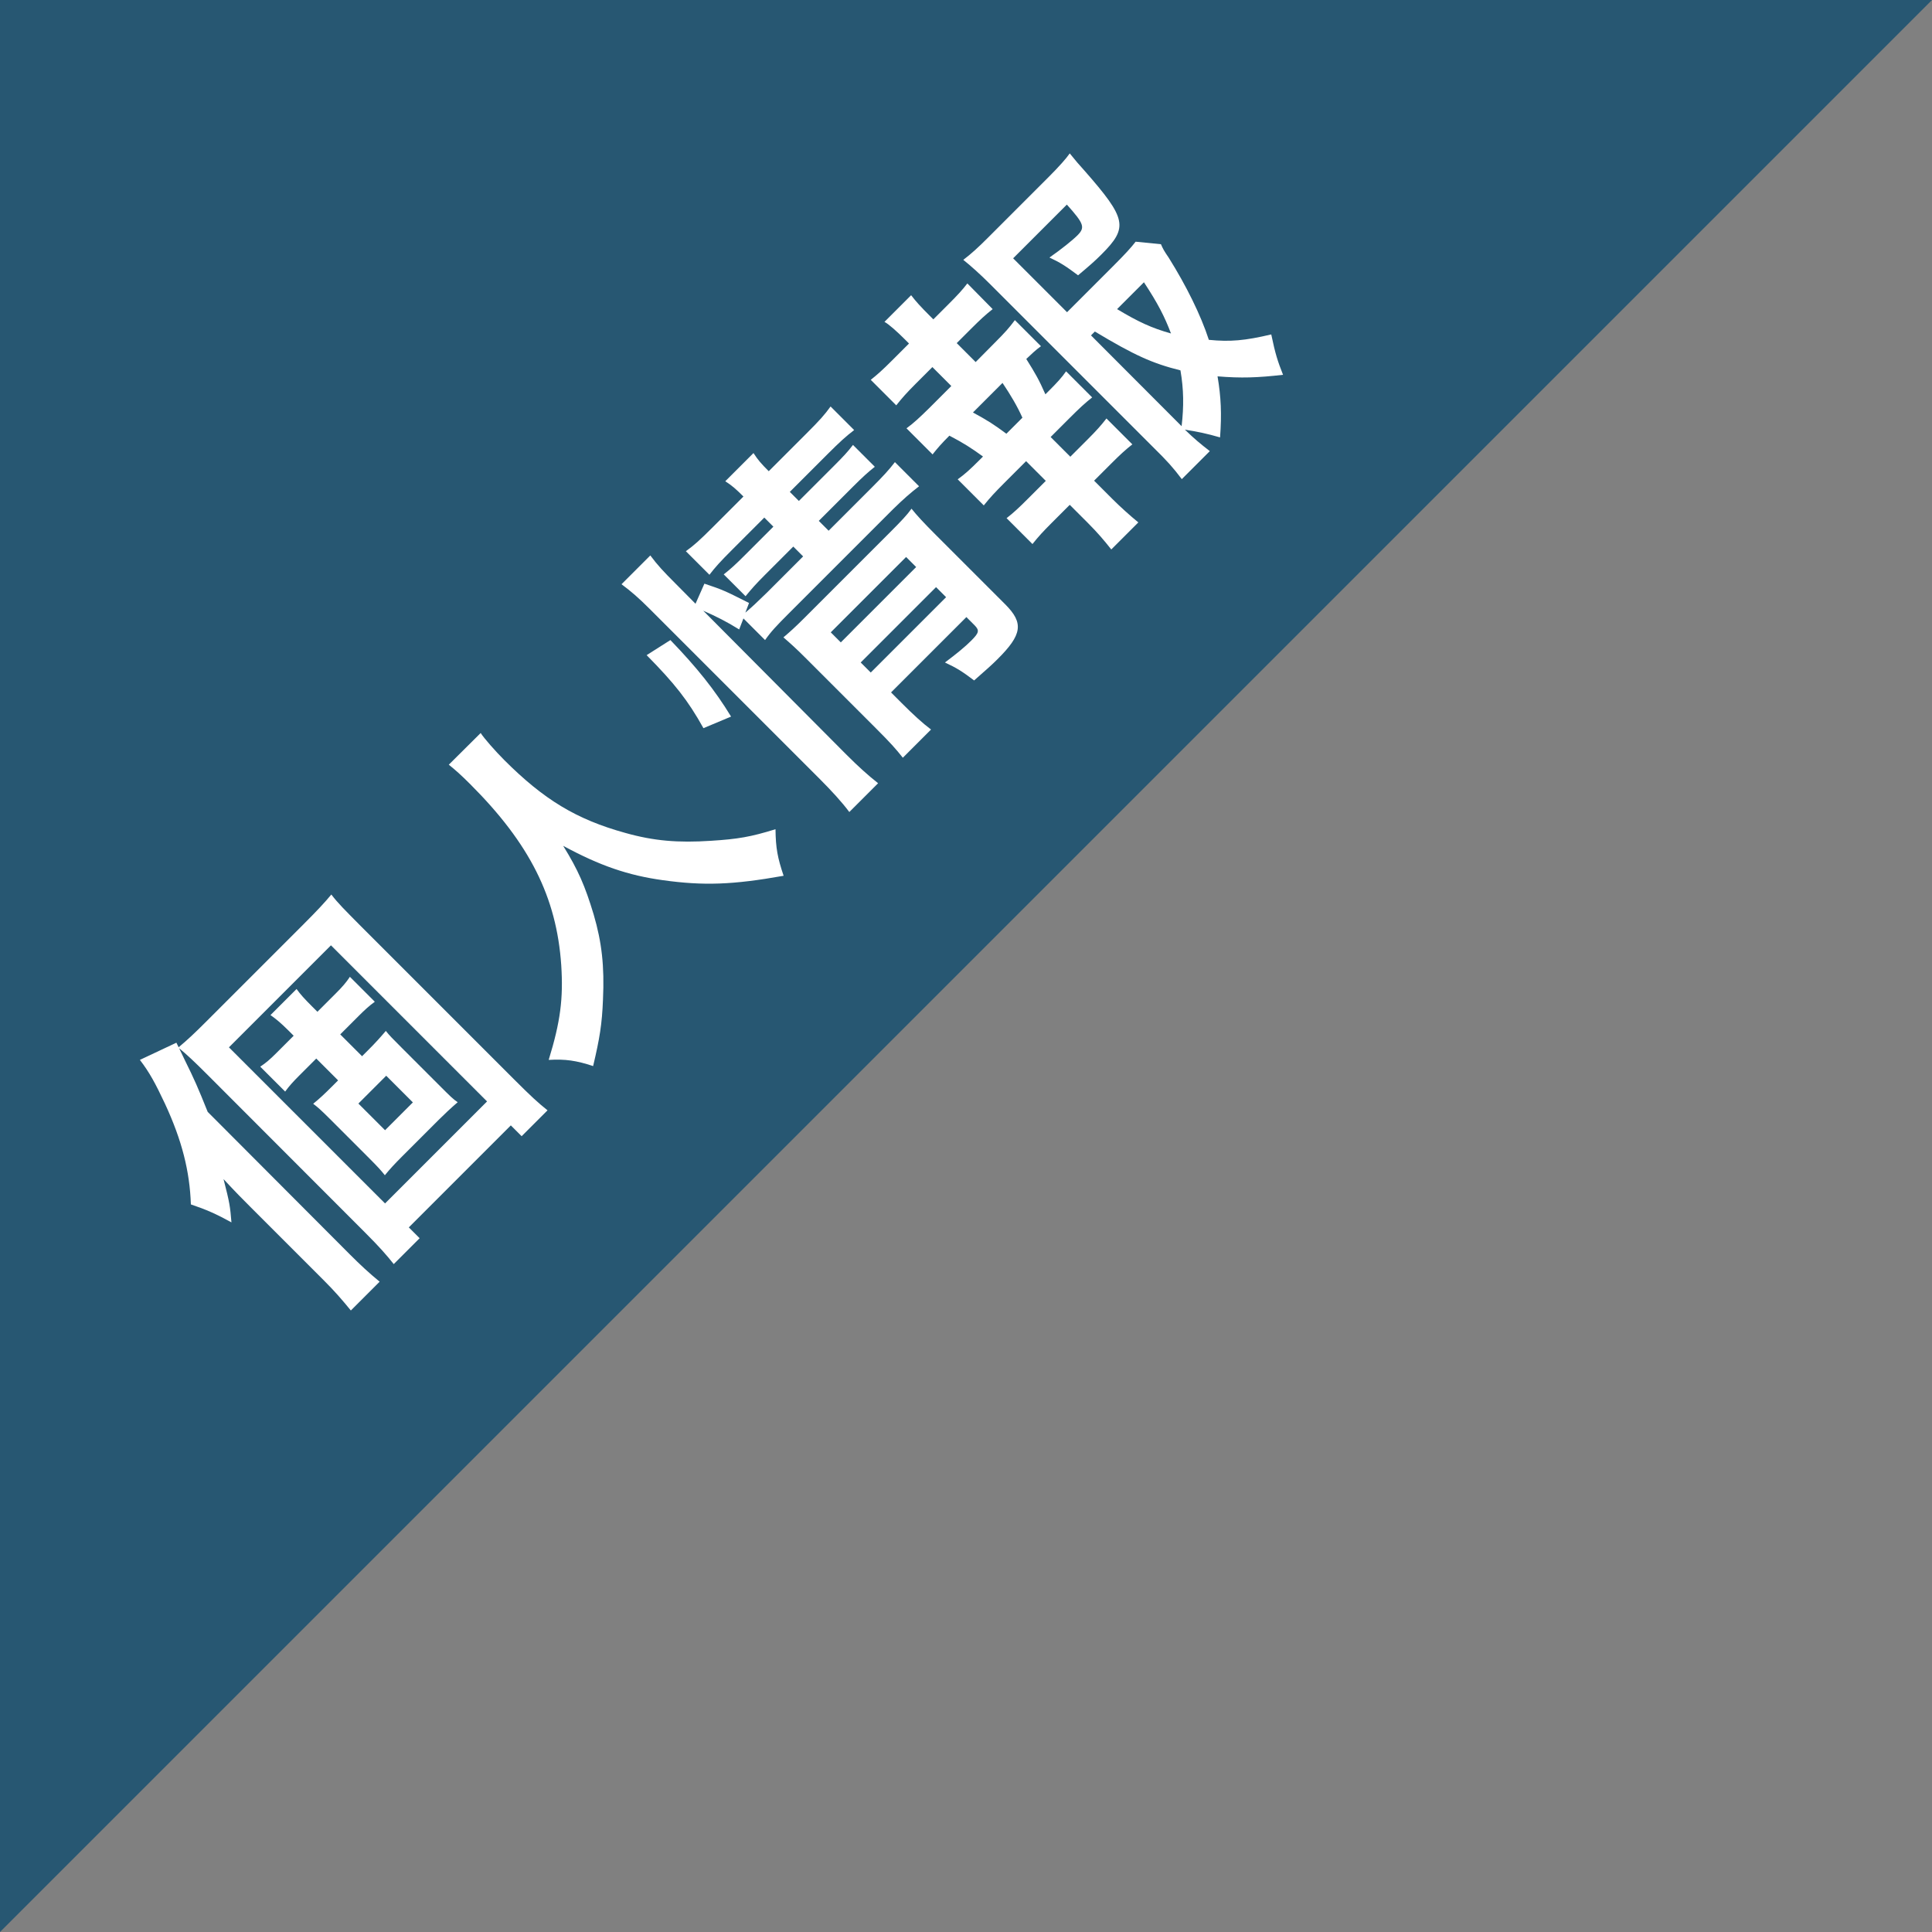
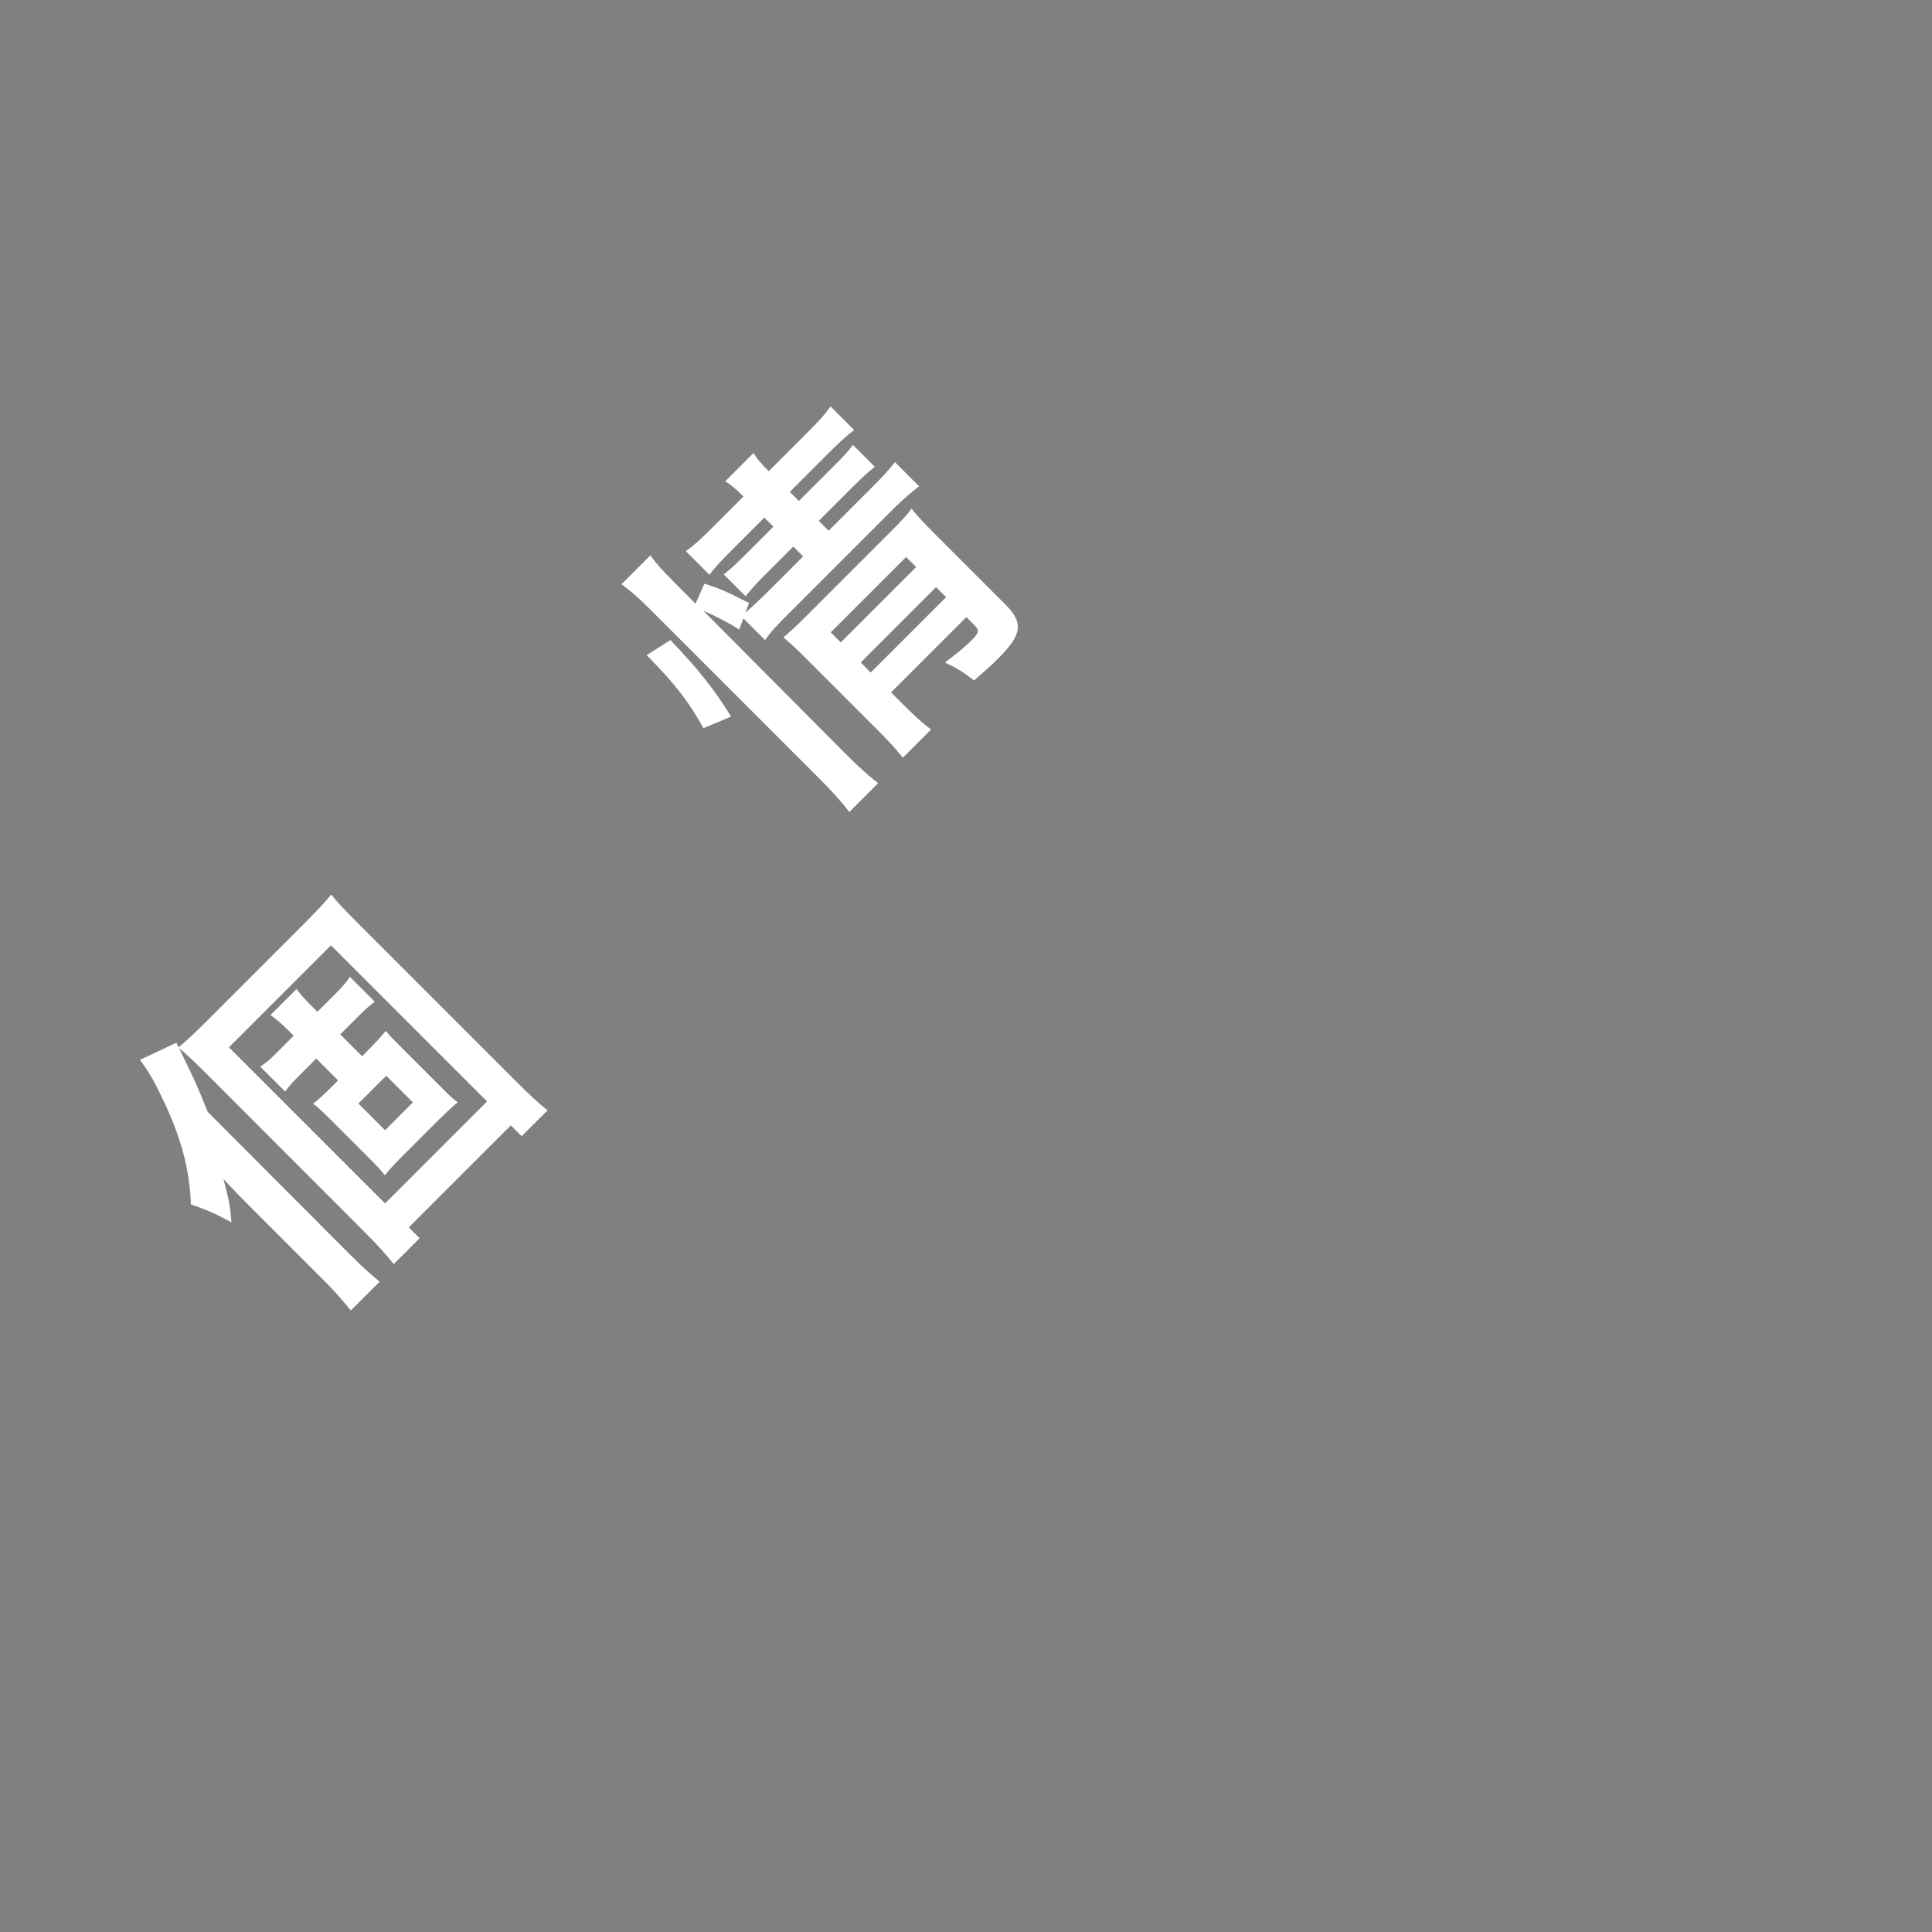
<svg xmlns="http://www.w3.org/2000/svg" version="1.1" id="レイヤー_3" x="0px" y="0px" viewBox="0 0 100 100" style="enable-background:new 0 0 100 100;" xml:space="preserve">
  <rect x="0" y="0" width="100" height="100" fill="#808080" stroke="none" />
  <style type="text/css">
	.st0{fill:#275772;}
	.st1{fill:#FFFFFF;}
</style>
  <g>
    <g>
-       <polygon class="st0" points="0,100 0,0 100,0   " />
-     </g>
+       </g>
    <g>
      <g>
        <path class="st1" d="M18.11,64.93c0.55,0.55,0.98,0.95,1.54,1.41l-1.49,1.49c-0.46-0.56-0.81-0.97-1.41-1.57l-3.79-3.79     c-0.42-0.42-0.73-0.73-1.39-1.44c0.32,1.24,0.34,1.41,0.41,2.24c-0.8-0.44-1.3-0.66-2.1-0.93c-0.06-1.72-0.46-3.31-1.34-5.21     c-0.5-1.06-0.8-1.62-1.3-2.27l1.89-0.89c0.17,0.34,0.22,0.45,0.45,0.93c0.48,0.97,0.66,1.38,1.17,2.65L18.11,64.93z M10.72,55.61     c-0.64-0.64-1.03-1.01-1.49-1.39c0.5-0.42,0.84-0.74,1.44-1.34l5-5c0.8-0.8,1.13-1.16,1.48-1.58c0.34,0.45,0.69,0.79,1.51,1.62     l7.95,7.95c0.87,0.87,1.24,1.21,1.73,1.6l-1.34,1.34l-0.56-0.56l-5.28,5.28l0.56,0.56l-1.34,1.34c-0.38-0.48-0.75-0.9-1.49-1.64     L10.72,55.61z M19.93,62.29l5.28-5.28l-8.08-8.08l-5.28,5.28L19.93,62.29z M19.07,54.34c0.37-0.37,0.62-0.65,0.9-0.98     c0.18,0.23,0.34,0.39,0.85,0.9l1.94,1.94c0.54,0.54,0.7,0.7,0.93,0.85c-0.36,0.31-0.7,0.63-0.98,0.91l-1.9,1.9     c-0.37,0.37-0.64,0.66-0.89,0.97c-0.2-0.25-0.32-0.39-0.83-0.9l-1.97-1.97c-0.51-0.51-0.66-0.64-0.91-0.83     c0.31-0.25,0.56-0.48,0.97-0.89l0.32-0.32l-1.13-1.13l-0.9,0.9c-0.29,0.29-0.51,0.53-0.71,0.81l-1.29-1.29     c0.29-0.19,0.5-0.37,0.84-0.71l0.89-0.89l-0.28-0.28c-0.39-0.39-0.65-0.6-0.92-0.79l1.35-1.35c0.2,0.28,0.4,0.5,0.8,0.9     l0.28,0.28l0.93-0.93c0.36-0.36,0.56-0.59,0.75-0.88l1.29,1.29c-0.29,0.21-0.51,0.41-0.84,0.74l-0.95,0.95l1.13,1.13L19.07,54.34     z M19.93,58.5l1.44-1.44l-1.38-1.38l-1.44,1.44L19.93,58.5z" />
-         <path class="st1" d="M24.88,37.94c0.17,0.27,0.76,0.94,1.22,1.4c2.05,2.05,3.73,3.07,6.26,3.77c1.49,0.42,2.74,0.52,4.43,0.41     c1.41-0.09,2.06-0.2,3.35-0.6c0.01,0.98,0.11,1.49,0.42,2.41c-2.64,0.47-4.14,0.52-6.24,0.23c-1.81-0.25-3.27-0.75-5.17-1.78     c0.78,1.26,1.13,2.07,1.58,3.56c0.42,1.44,0.56,2.67,0.48,4.4c-0.05,1.27-0.17,2-0.51,3.44c-0.88-0.29-1.44-0.37-2.3-0.32     c0.61-1.98,0.76-3.18,0.65-4.9c-0.24-3.53-1.64-6.3-4.7-9.36c-0.5-0.5-0.74-0.71-1.12-1.02L24.88,37.94z" />
        <path class="st1" d="M43.79,39.04c0.66,0.66,1.13,1.08,1.66,1.5l-1.49,1.49c-0.37-0.5-0.92-1.1-1.53-1.71l-8.81-8.81     c-0.56-0.56-0.94-0.89-1.45-1.27l1.49-1.49c0.38,0.51,0.69,0.84,1.29,1.44L36,31.25l0.46-1.04c0.96,0.32,1.06,0.37,2.31,1     l-0.19,0.5c0.34-0.29,0.61-0.54,1.11-1.03l1.88-1.88l-0.51-0.51l-1.45,1.45c-0.5,0.5-0.7,0.73-1.02,1.12l-1.13-1.13     c0.37-0.29,0.61-0.51,1.13-1.03l1.44-1.44l-0.47-0.47l-1.64,1.64c-0.67,0.67-0.9,0.93-1.2,1.32l-1.22-1.22     c0.43-0.31,0.71-0.56,1.4-1.25l1.58-1.58c-0.38-0.38-0.58-0.56-0.94-0.79l1.46-1.46c0.24,0.37,0.4,0.55,0.79,0.94l1.95-1.95     c0.7-0.7,0.94-0.97,1.25-1.4l1.22,1.22c-0.42,0.32-0.75,0.62-1.36,1.23l-1.97,1.97l0.47,0.47l1.79-1.79     c0.55-0.55,0.74-0.76,1.01-1.11l1.13,1.13c-0.34,0.27-0.61,0.51-1.13,1.03l-1.77,1.77l0.51,0.51l2.23-2.23     c0.61-0.61,0.9-0.93,1.2-1.32l1.25,1.25c-0.43,0.33-0.81,0.66-1.34,1.18l-5.42,5.42c-0.62,0.62-0.92,0.94-1.21,1.36l-1.12-1.12     l-0.22,0.57c-0.66-0.41-1.18-0.67-1.86-0.97L43.79,39.04z M36.41,37.69c-0.8-1.44-1.5-2.32-2.94-3.78l1.23-0.78     c1.36,1.41,2.3,2.58,3.14,3.96L36.41,37.69z M46.66,36.38c0.62,0.62,1.09,1.05,1.53,1.38l-1.46,1.46     c-0.37-0.47-0.65-0.78-1.39-1.52l-3.67-3.67c-0.48-0.48-0.74-0.71-1.12-1.04c0.33-0.28,0.61-0.53,1.06-0.98l4.48-4.48     c0.56-0.56,0.87-0.89,1.09-1.2c0.27,0.34,0.64,0.74,1.26,1.36l3.59,3.59c0.97,0.97,0.88,1.57-0.41,2.85     c-0.28,0.28-0.54,0.51-1.2,1.09c-0.62-0.47-0.89-0.64-1.51-0.93c0.6-0.45,1.04-0.81,1.36-1.13c0.41-0.41,0.43-0.53,0.18-0.79     l-0.43-0.43l-3.9,3.9L46.66,36.38z M47.42,29.35l-0.52-0.52l-3.9,3.9l0.52,0.52L47.42,29.35z M48.97,30.91l-0.52-0.52l-3.9,3.9     l0.52,0.52L48.97,30.91z" />
-         <path class="st1" d="M51.49,17.74c0.54-0.54,0.75-0.78,1.04-1.17l1.35,1.35c-0.28,0.2-0.45,0.37-0.76,0.66     c0.47,0.75,0.65,1.06,0.99,1.83l0.15-0.15c0.46-0.46,0.69-0.71,0.92-1.04l1.35,1.35c-0.38,0.3-0.66,0.56-1.16,1.06l-0.99,0.99     l1.02,1.02l0.87-0.87c0.48-0.48,0.72-0.75,1-1.11L58.61,23c-0.37,0.29-0.64,0.54-1.11,1.01l-0.87,0.87l0.93,0.93     c0.42,0.42,0.92,0.87,1.36,1.23l-1.4,1.4c-0.37-0.47-0.72-0.88-1.22-1.38l-0.93-0.93l-0.92,0.92c-0.48,0.48-0.69,0.71-1.01,1.11     l-1.34-1.34c0.36-0.28,0.62-0.52,1.11-1.01l0.92-0.92l-1.02-1.02l-1.13,1.13c-0.48,0.48-0.74,0.76-1.06,1.16l-1.35-1.35     c0.37-0.27,0.59-0.46,1.17-1.04l0.14-0.14c-0.59-0.43-1.01-0.7-1.74-1.08c-0.42,0.42-0.61,0.64-0.87,0.97l-1.35-1.35     c0.38-0.28,0.66-0.54,1.17-1.04l1.15-1.15l-0.98-0.98l-0.87,0.87c-0.46,0.46-0.7,0.73-1,1.11l-1.32-1.32     c0.34-0.27,0.6-0.5,1.11-1.01l0.87-0.87l-0.23-0.23c-0.36-0.36-0.81-0.77-1.04-0.89l1.38-1.38c0.25,0.33,0.51,0.61,0.92,1.02     l0.23,0.23l0.75-0.75c0.51-0.51,0.74-0.76,1.01-1.11L51.38,16c-0.37,0.29-0.66,0.56-1.11,1.01l-0.75,0.75l0.98,0.98L51.49,17.74z      M60.09,12.64c0.1,0.23,0.15,0.33,0.41,0.71c0.9,1.44,1.65,2.95,2.07,4.24c1.11,0.11,1.87,0.04,3.23-0.28     c0.21,1.01,0.33,1.38,0.61,2.09c-1.32,0.15-2.16,0.18-3.39,0.08c0.18,1.07,0.22,1.95,0.13,3.16c-0.69-0.2-1.13-0.29-1.82-0.4     c0.52,0.5,0.8,0.73,1.29,1.11l-1.45,1.45c-0.46-0.61-0.76-0.94-1.43-1.6l-8.52-8.52c-0.46-0.46-0.98-0.93-1.36-1.23     c0.42-0.32,0.79-0.66,1.26-1.13l3.13-3.13c0.57-0.57,0.94-0.99,1.12-1.25c0.33,0.41,0.47,0.57,0.76,0.89     c2.19,2.5,2.28,2.94,0.88,4.34c-0.34,0.34-0.59,0.56-1.21,1.08c-0.64-0.48-0.92-0.66-1.48-0.92c0.6-0.42,1.18-0.88,1.46-1.16     c0.39-0.4,0.33-0.59-0.56-1.58l-2.78,2.78l2.79,2.79l2.39-2.39c0.61-0.61,0.93-0.96,1.16-1.26L60.09,12.64z M52.92,21.62     c-0.27-0.6-0.6-1.16-1.03-1.8l-1.53,1.53c0.79,0.43,1.08,0.62,1.73,1.1L52.92,21.62z M61.16,22.06c0.12-1.04,0.11-1.9-0.06-2.89     c-1.45-0.36-2.38-0.78-4.43-2.01l-0.2,0.2L61.16,22.06z M57.82,16c1.1,0.66,1.79,0.98,2.79,1.26c-0.33-0.87-0.67-1.54-1.4-2.65     L57.82,16z" />
      </g>
    </g>
  </g>
  <g>
</g>
  <g>
</g>
  <g>
</g>
  <g>
</g>
  <g>
</g>
  <g>
</g>
  <g>
</g>
  <g>
</g>
  <g>
</g>
  <g>
</g>
  <g>
</g>
  <g>
</g>
  <g>
</g>
  <g>
</g>
  <g>
</g>
</svg>